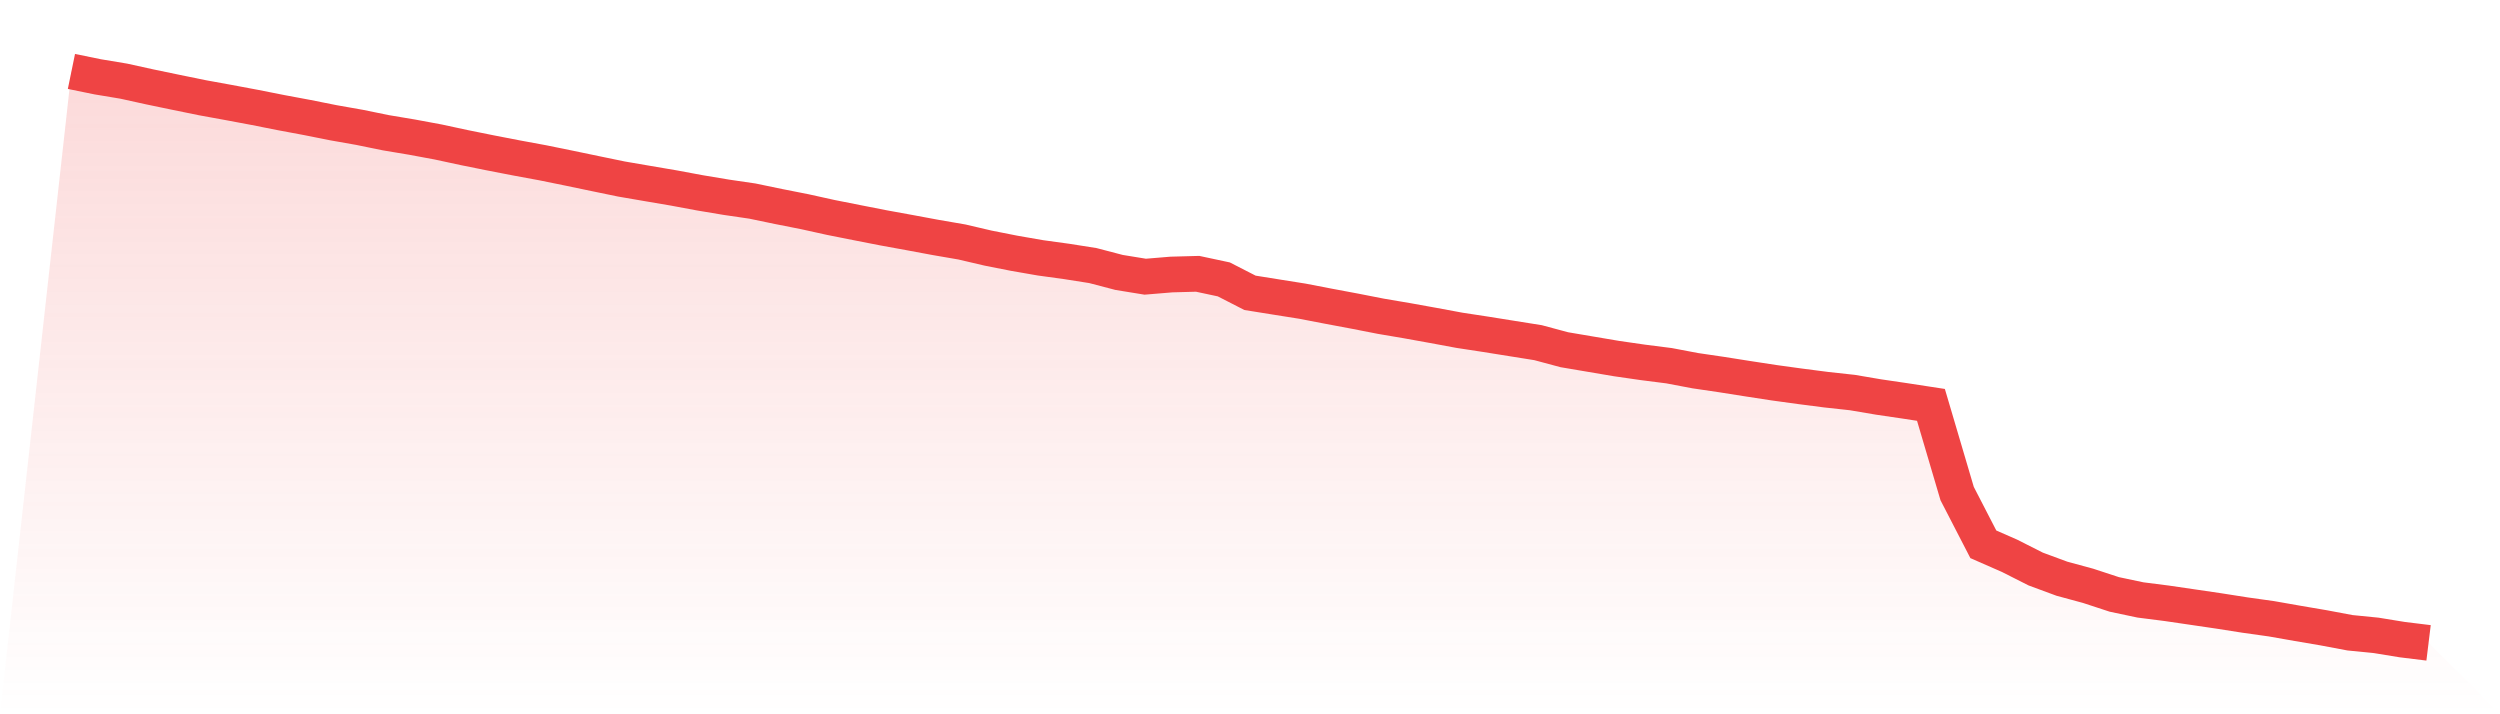
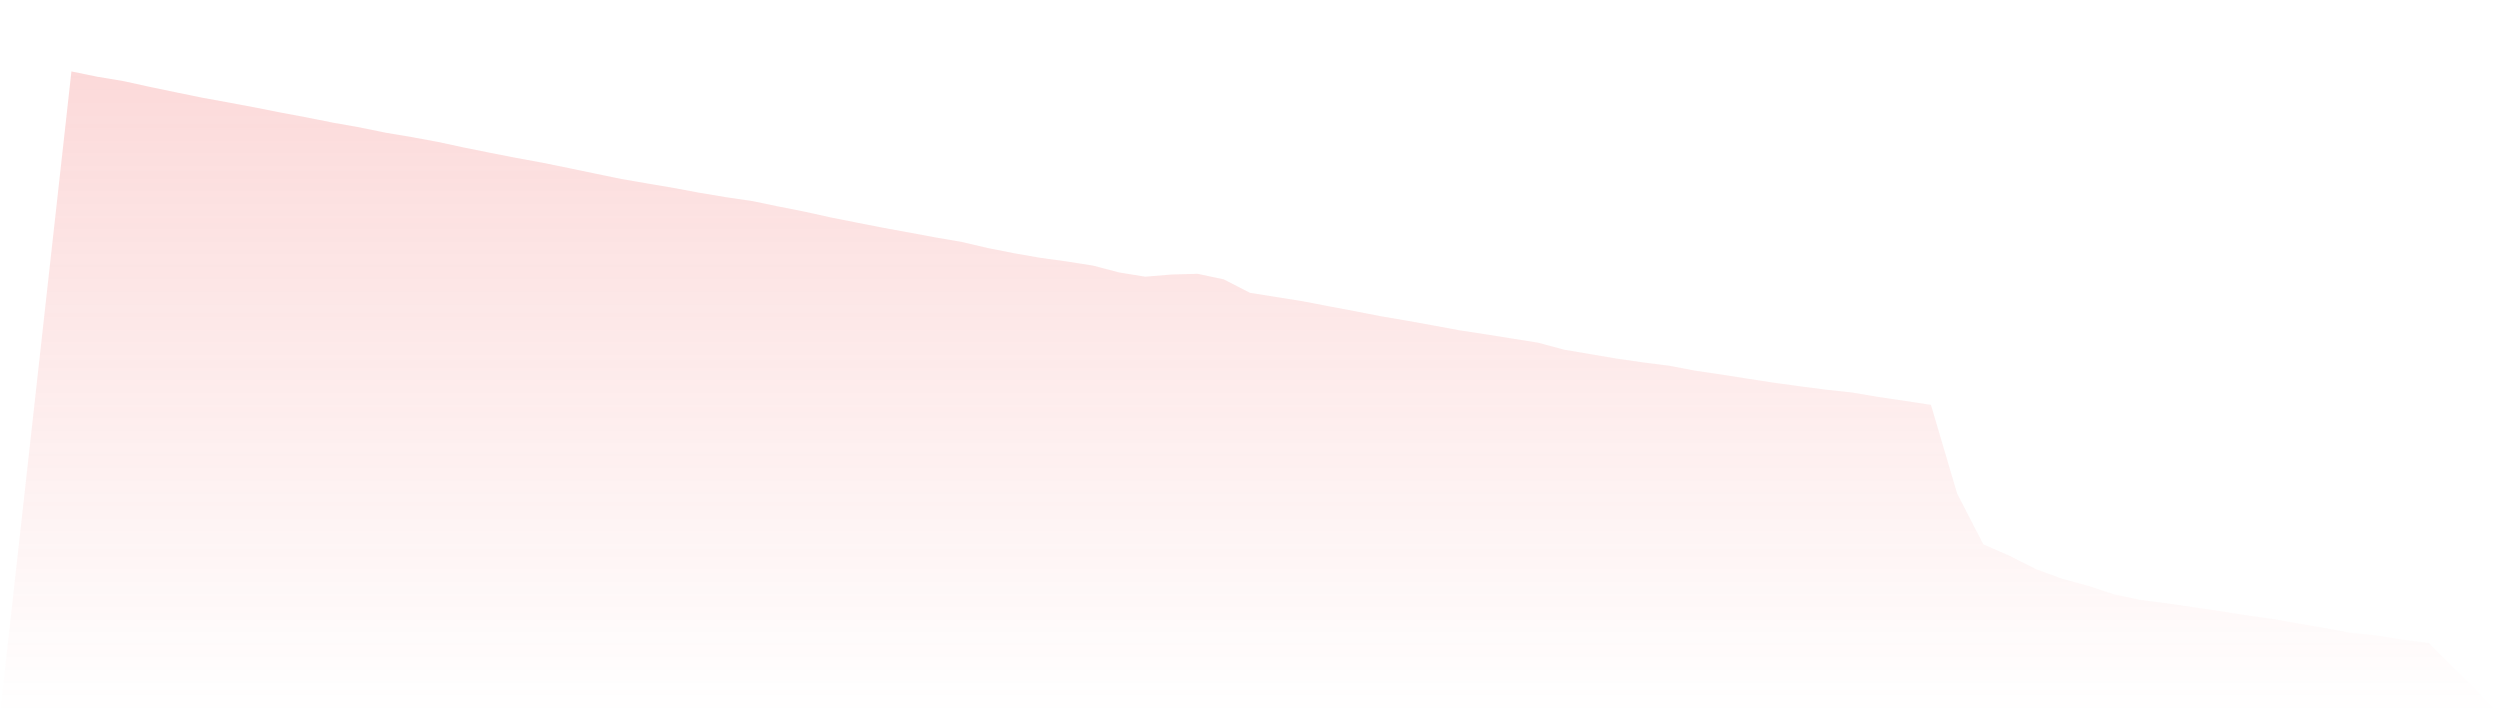
<svg xmlns="http://www.w3.org/2000/svg" viewBox="0 0 140 40">
  <defs>
    <linearGradient id="gradient" x1="0" x2="0" y1="0" y2="1">
      <stop offset="0%" stop-color="#ef4444" stop-opacity="0.2" />
      <stop offset="100%" stop-color="#ef4444" stop-opacity="0" />
    </linearGradient>
  </defs>
  <path d="M4,4 L4,4 L5.467,4.301 L6.933,4.545 L8.4,4.868 L9.867,5.173 L11.333,5.473 L12.8,5.74 L14.267,6.015 L15.733,6.306 L17.2,6.58 L18.667,6.873 L20.133,7.132 L21.6,7.432 L23.067,7.678 L24.533,7.95 L26,8.266 L27.467,8.562 L28.933,8.846 L30.4,9.117 L31.867,9.416 L33.333,9.722 L34.8,10.025 L36.267,10.277 L37.733,10.527 L39.2,10.8 L40.667,11.045 L42.133,11.26 L43.6,11.565 L45.067,11.855 L46.533,12.179 L48,12.47 L49.467,12.758 L50.933,13.025 L52.4,13.298 L53.867,13.551 L55.333,13.894 L56.8,14.184 L58.267,14.439 L59.733,14.641 L61.2,14.872 L62.667,15.256 L64.133,15.495 L65.6,15.373 L67.067,15.333 L68.533,15.646 L70,16.398 L71.467,16.633 L72.933,16.866 L74.4,17.149 L75.867,17.424 L77.333,17.711 L78.8,17.96 L80.267,18.225 L81.733,18.497 L83.2,18.721 L84.667,18.956 L86.133,19.19 L87.6,19.584 L89.067,19.833 L90.533,20.081 L92,20.293 L93.467,20.48 L94.933,20.758 L96.4,20.974 L97.867,21.206 L99.333,21.431 L100.8,21.633 L102.267,21.823 L103.733,21.983 L105.2,22.232 L106.667,22.448 L108.133,22.673 L109.6,27.64 L111.067,30.481 L112.533,31.124 L114,31.866 L115.467,32.408 L116.933,32.806 L118.4,33.287 L119.867,33.597 L121.333,33.784 L122.8,33.999 L124.267,34.215 L125.733,34.445 L127.2,34.651 L128.667,34.909 L130.133,35.159 L131.6,35.435 L133.067,35.581 L134.533,35.82 L136,36 L140,40 L0,40 z" fill="url(#gradient)" />
-   <path d="M4,4 L4,4 L5.467,4.301 L6.933,4.545 L8.4,4.868 L9.867,5.173 L11.333,5.473 L12.8,5.74 L14.267,6.015 L15.733,6.306 L17.2,6.58 L18.667,6.873 L20.133,7.132 L21.6,7.432 L23.067,7.678 L24.533,7.95 L26,8.266 L27.467,8.562 L28.933,8.846 L30.4,9.117 L31.867,9.416 L33.333,9.722 L34.8,10.025 L36.267,10.277 L37.733,10.527 L39.2,10.8 L40.667,11.045 L42.133,11.26 L43.6,11.565 L45.067,11.855 L46.533,12.179 L48,12.47 L49.467,12.758 L50.933,13.025 L52.4,13.298 L53.867,13.551 L55.333,13.894 L56.8,14.184 L58.267,14.439 L59.733,14.641 L61.2,14.872 L62.667,15.256 L64.133,15.495 L65.6,15.373 L67.067,15.333 L68.533,15.646 L70,16.398 L71.467,16.633 L72.933,16.866 L74.4,17.149 L75.867,17.424 L77.333,17.711 L78.8,17.96 L80.267,18.225 L81.733,18.497 L83.2,18.721 L84.667,18.956 L86.133,19.19 L87.6,19.584 L89.067,19.833 L90.533,20.081 L92,20.293 L93.467,20.48 L94.933,20.758 L96.4,20.974 L97.867,21.206 L99.333,21.431 L100.8,21.633 L102.267,21.823 L103.733,21.983 L105.2,22.232 L106.667,22.448 L108.133,22.673 L109.6,27.64 L111.067,30.481 L112.533,31.124 L114,31.866 L115.467,32.408 L116.933,32.806 L118.4,33.287 L119.867,33.597 L121.333,33.784 L122.8,33.999 L124.267,34.215 L125.733,34.445 L127.2,34.651 L128.667,34.909 L130.133,35.159 L131.6,35.435 L133.067,35.581 L134.533,35.82 L136,36" fill="none" stroke="#ef4444" stroke-width="2" />
</svg>